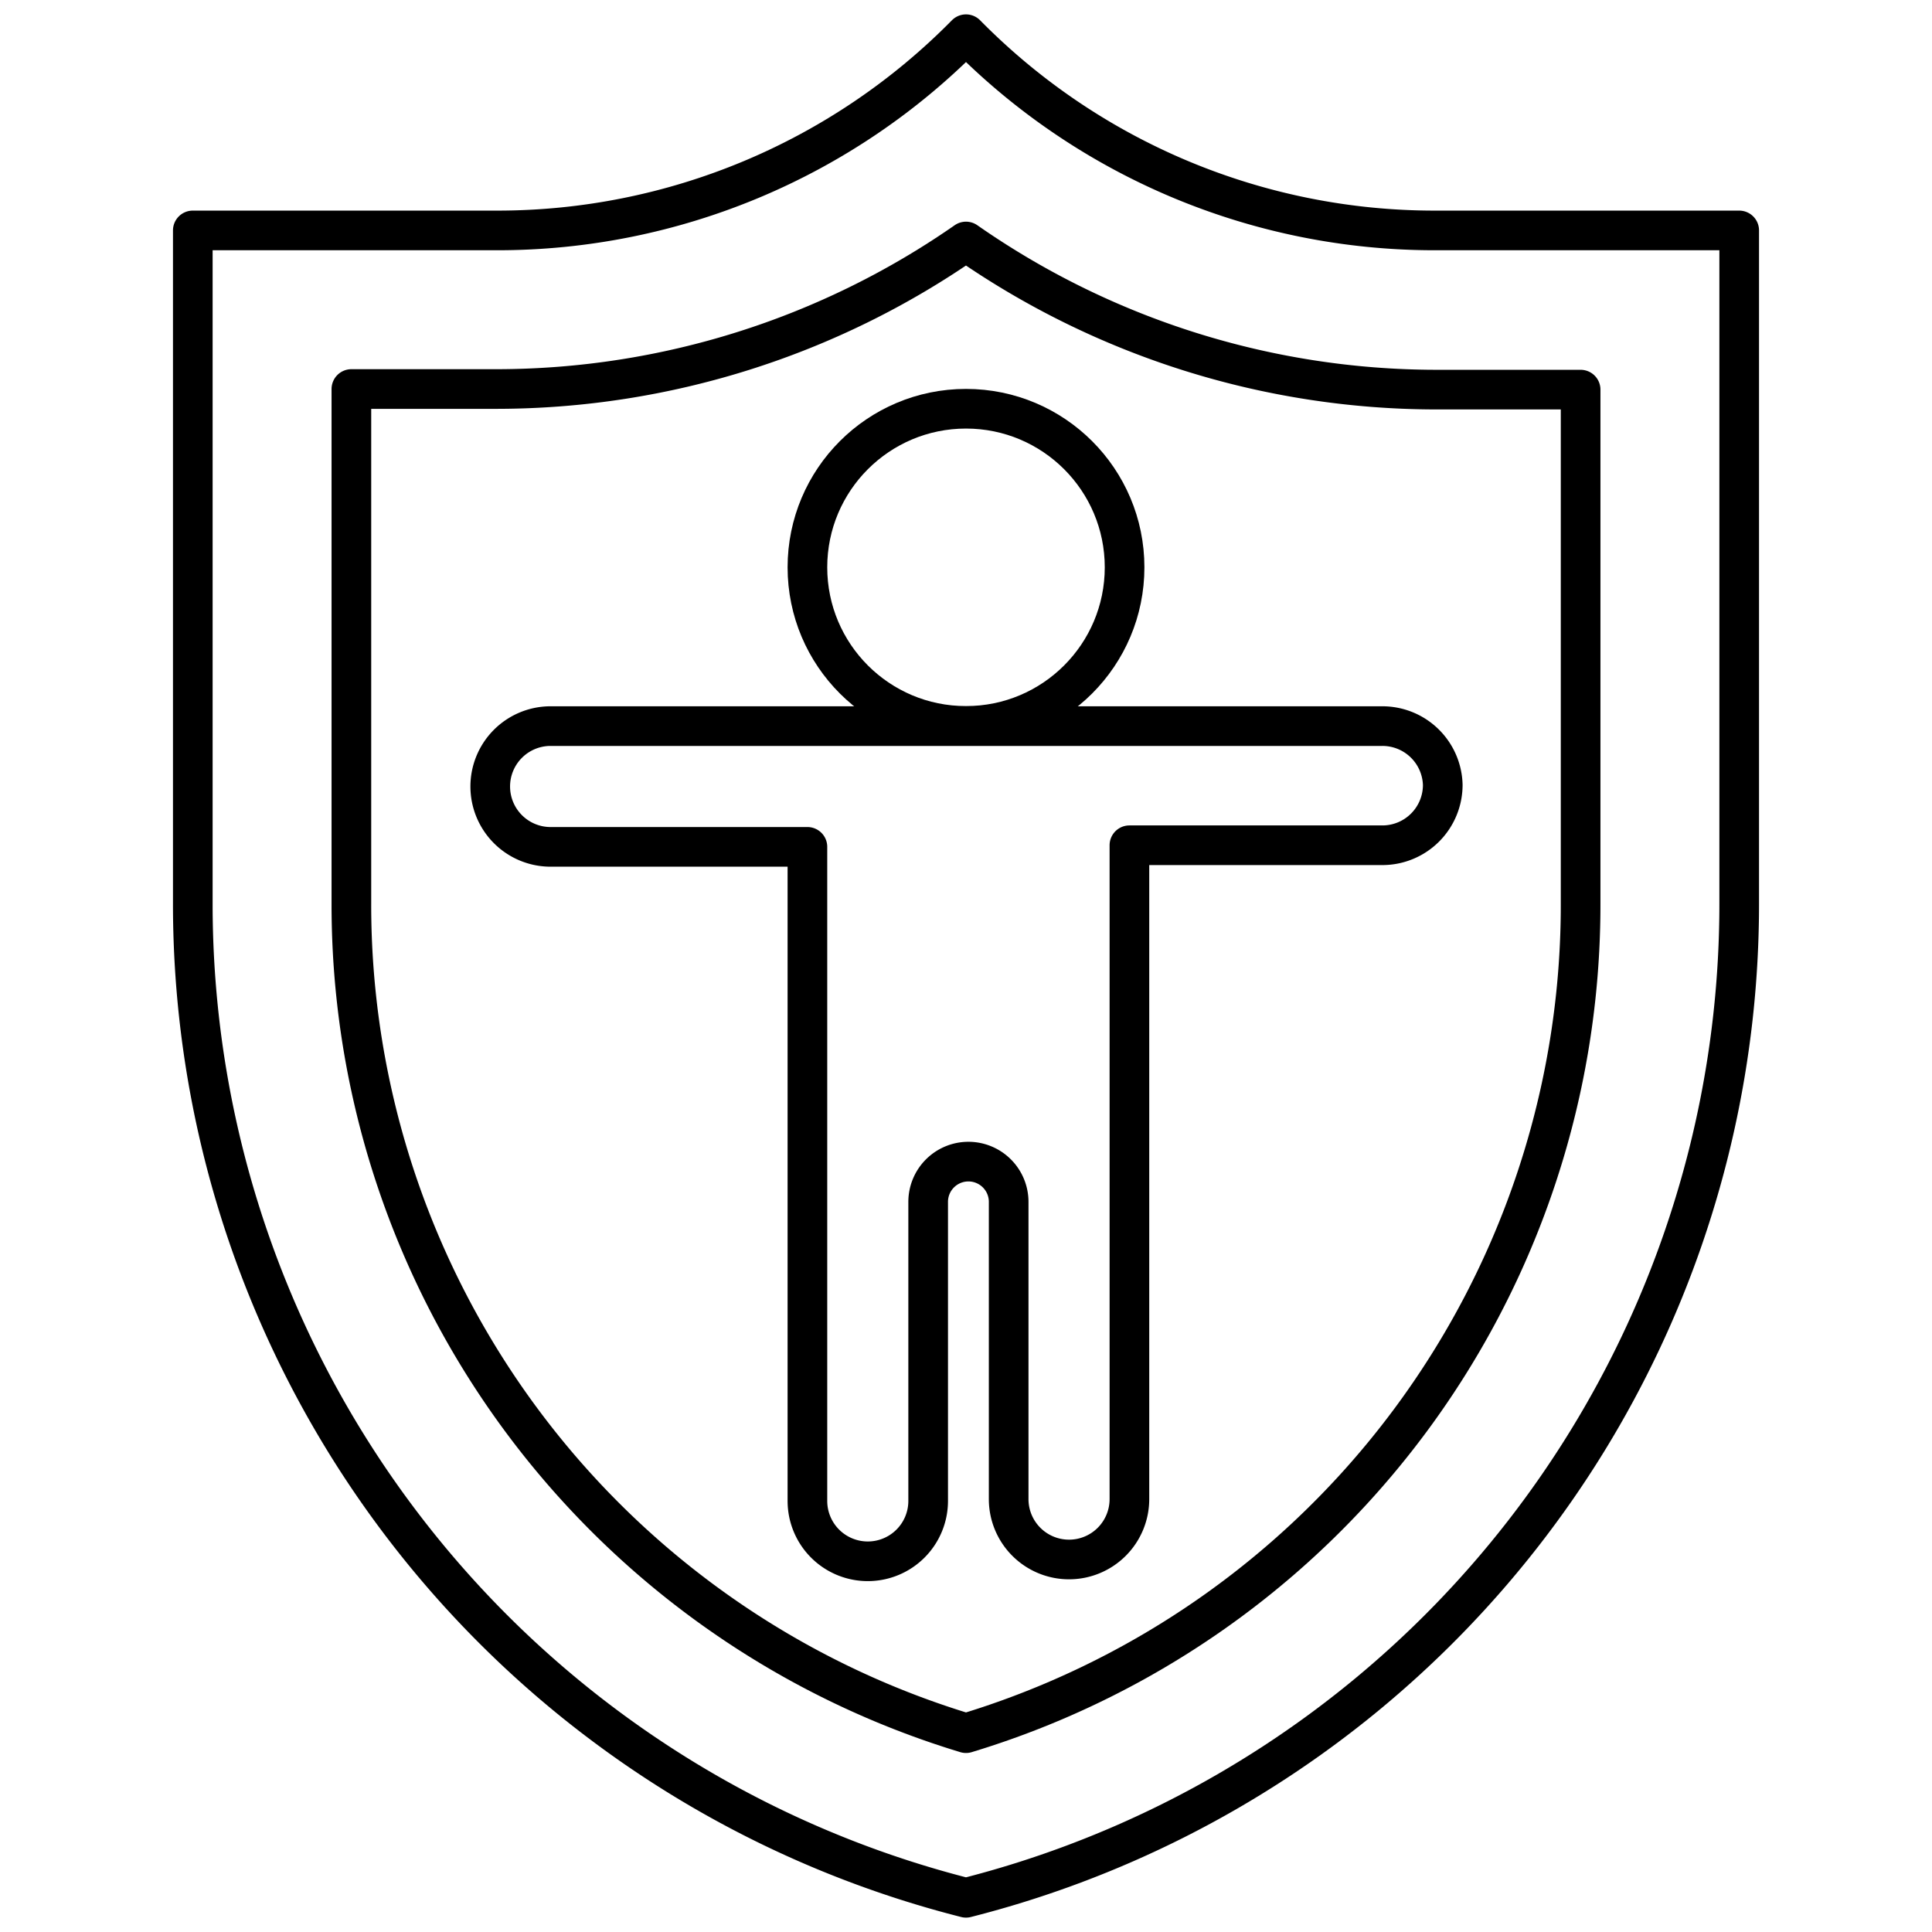
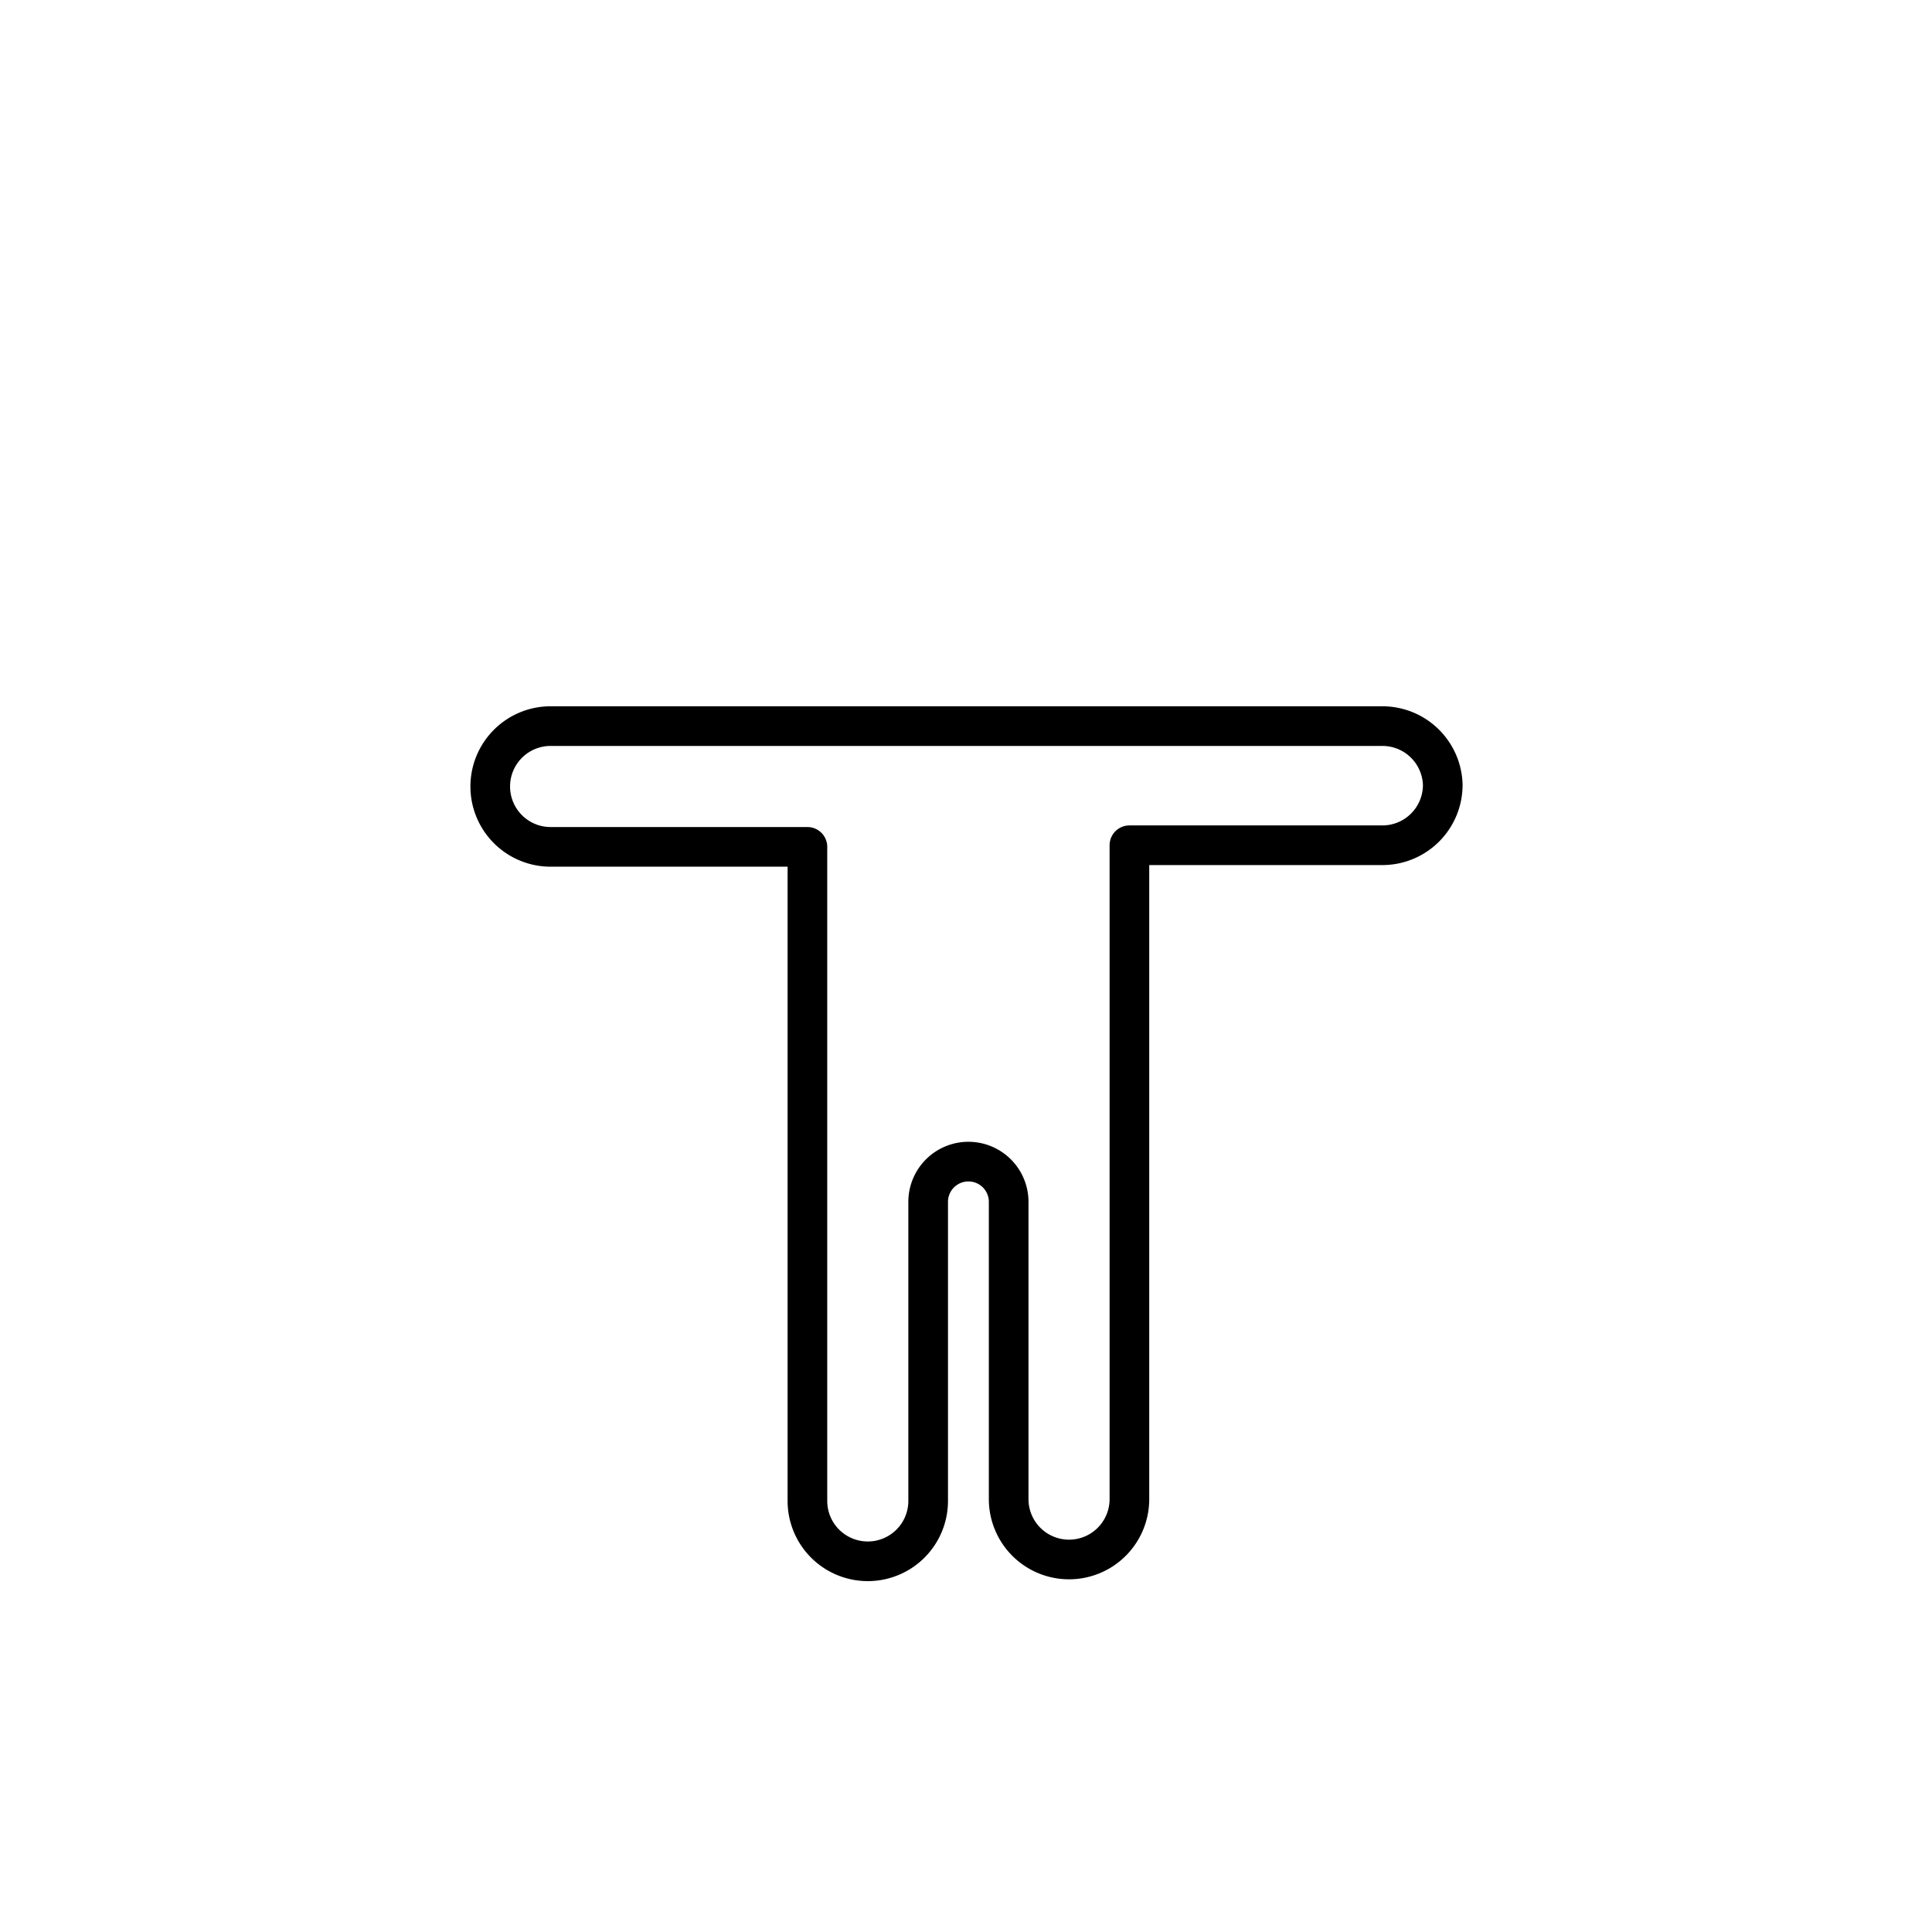
<svg xmlns="http://www.w3.org/2000/svg" id="Layer_1" data-name="Layer 1" viewBox="0 0 96 96">
  <defs>
    <style>.cls-1{fill:none;stroke:#000;stroke-linecap:round;stroke-linejoin:round;stroke-width:1.97px;}</style>
  </defs>
  <title>accounts, person, profile, people, insurance, protection, security, shield</title>
-   <circle class="cls-1" cx="48" cy="28.19" r="7.88" />
  <path class="cls-1" d="M68.69,36.08H27.31a3,3,0,0,0-2.95,3h0a3,3,0,0,0,2.95,3H40.12v32.5a3,3,0,0,0,3,3h0a3,3,0,0,0,3-3V59.72a2,2,0,0,1,2-2h0a2,2,0,0,1,2,2V74.49a3,3,0,0,0,3,3h0a3,3,0,0,0,3-3V42H68.69a3,3,0,0,0,3-3h0A3,3,0,0,0,68.69,36.08Z" />
-   <path class="cls-1" d="M48,94.3h0A50.94,50.94,0,0,1,9.58,44.92V11.45H24.71A32.67,32.67,0,0,0,48,1.7h0a32.67,32.67,0,0,0,23.29,9.75H86.42V44.92A50.94,50.94,0,0,1,48,94.3Z" />
-   <path class="cls-1" d="M48,86.12a43,43,0,0,1-30.54-41.2V19.33h7.25A40.89,40.89,0,0,0,48,12a40.89,40.89,0,0,0,23.29,7.36h7.25V44.92A43,43,0,0,1,48,86.12Z" />
</svg>